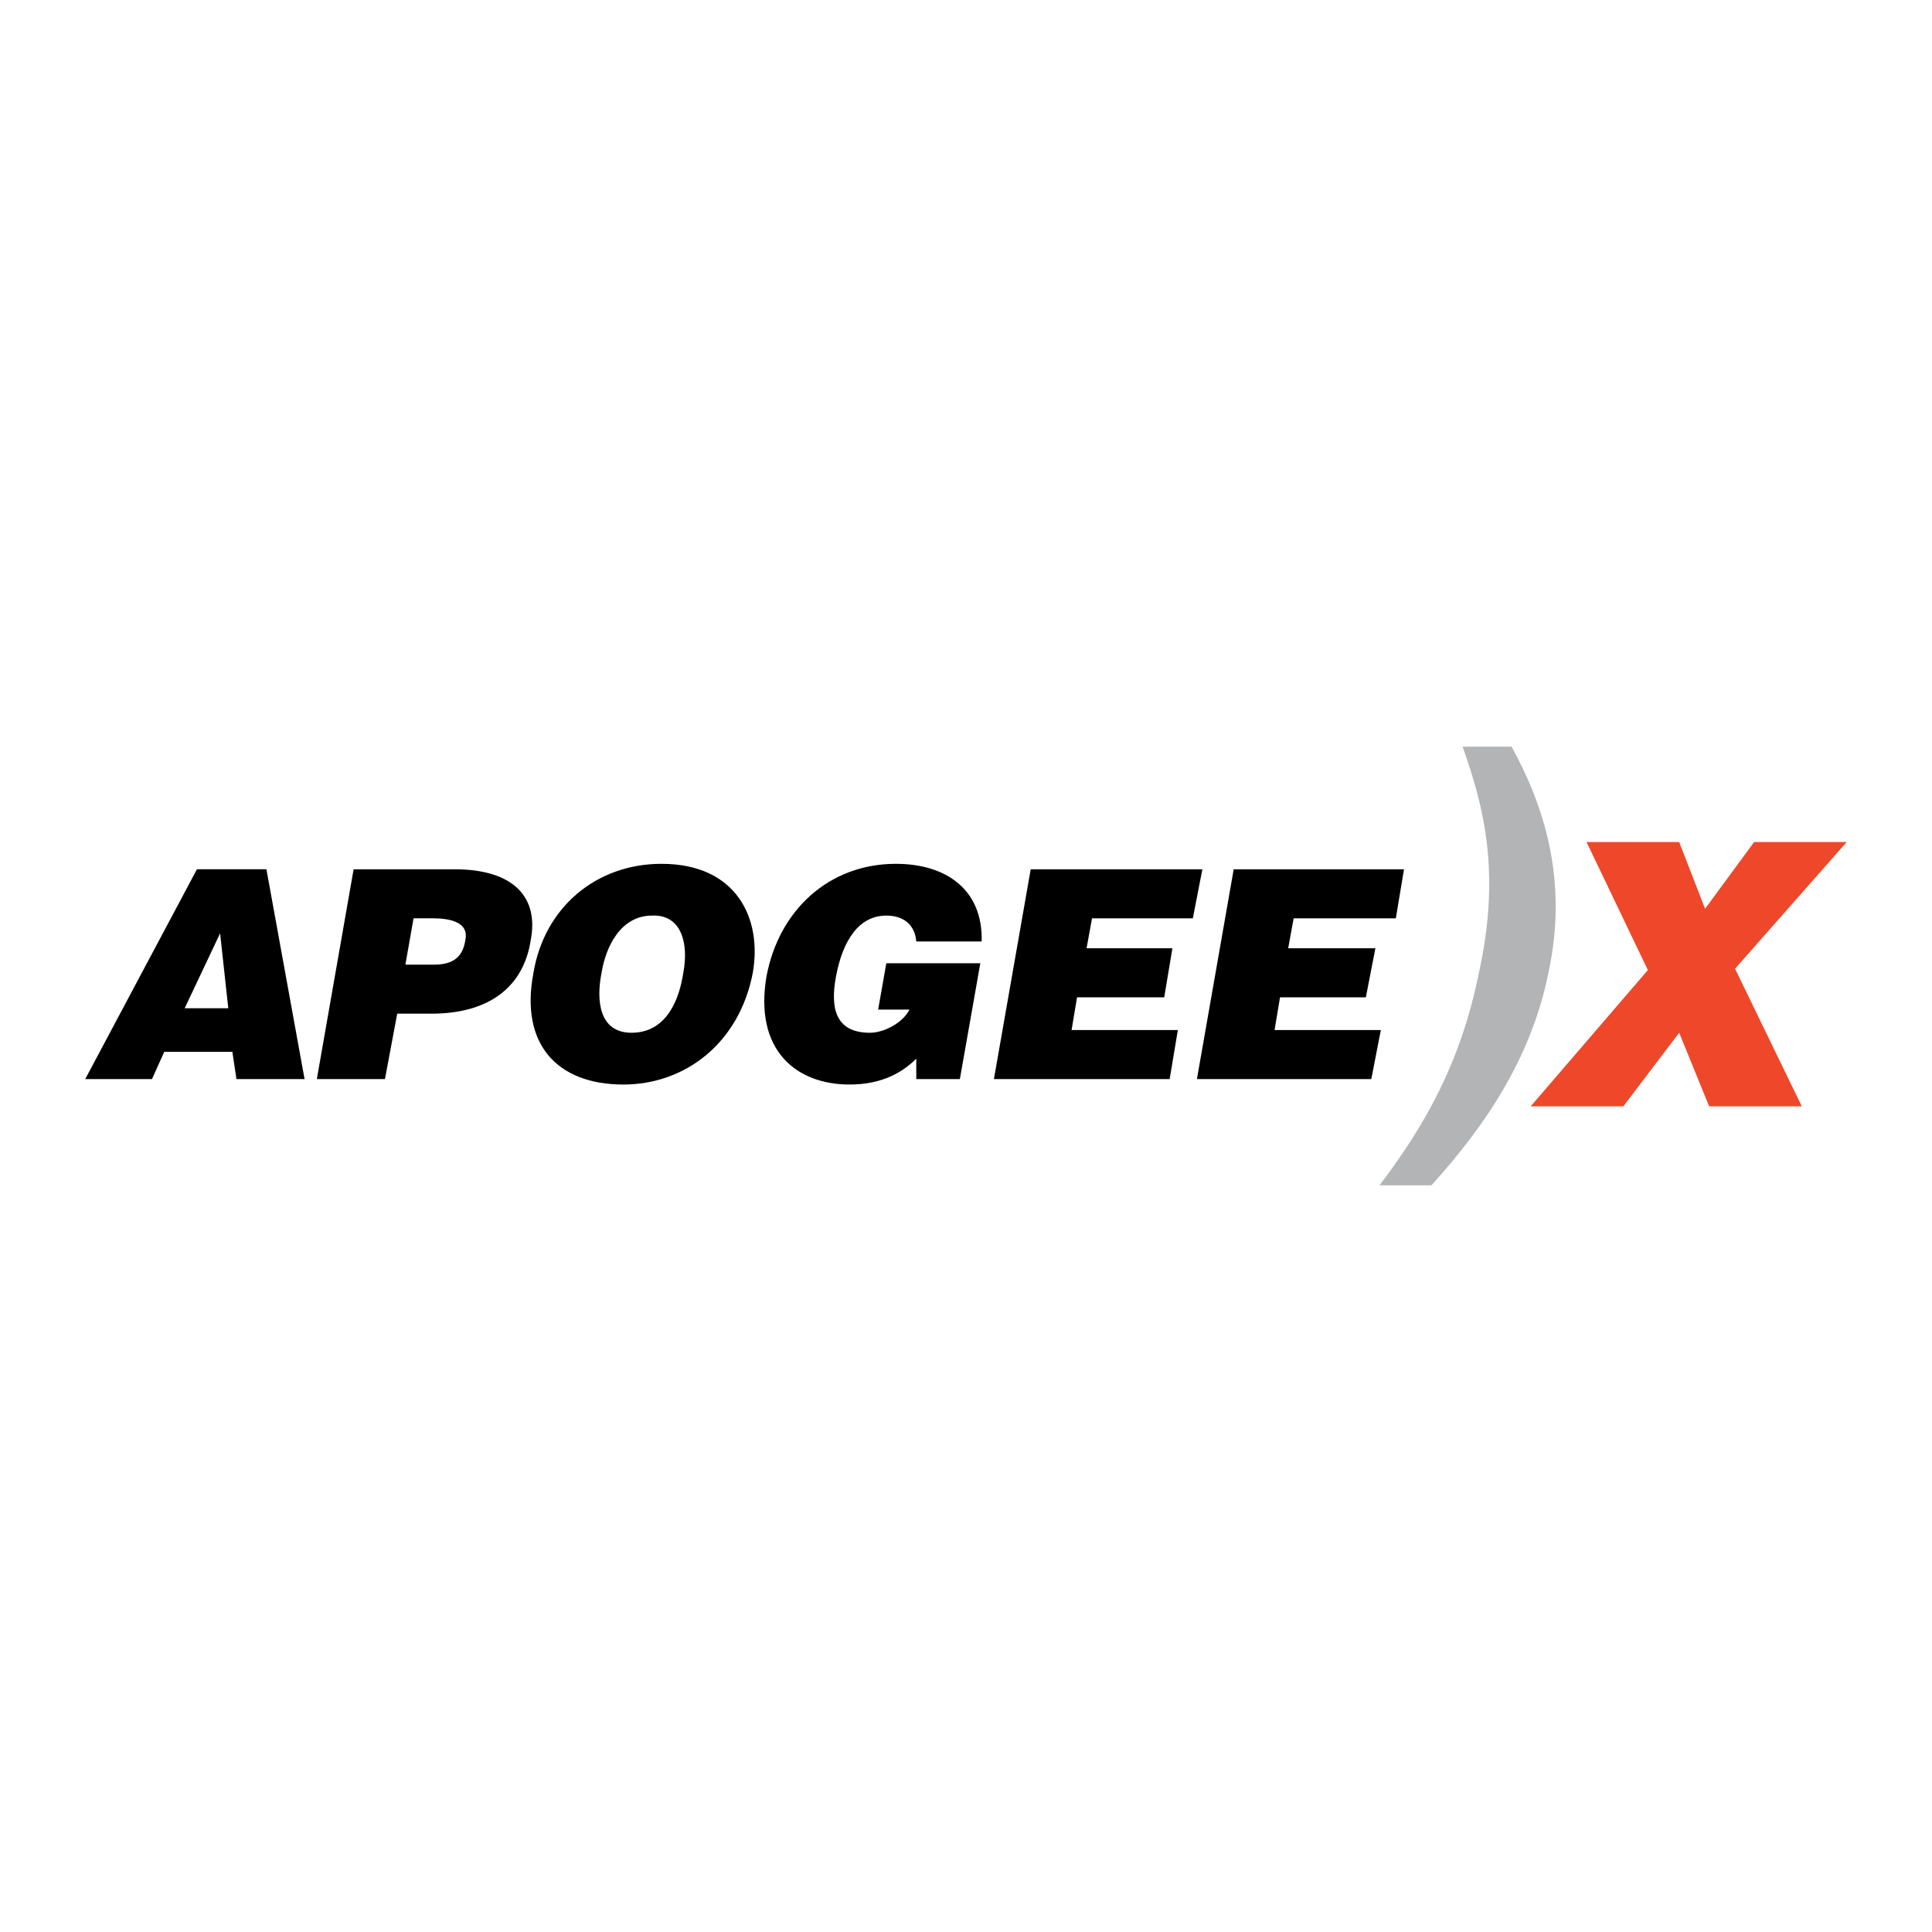
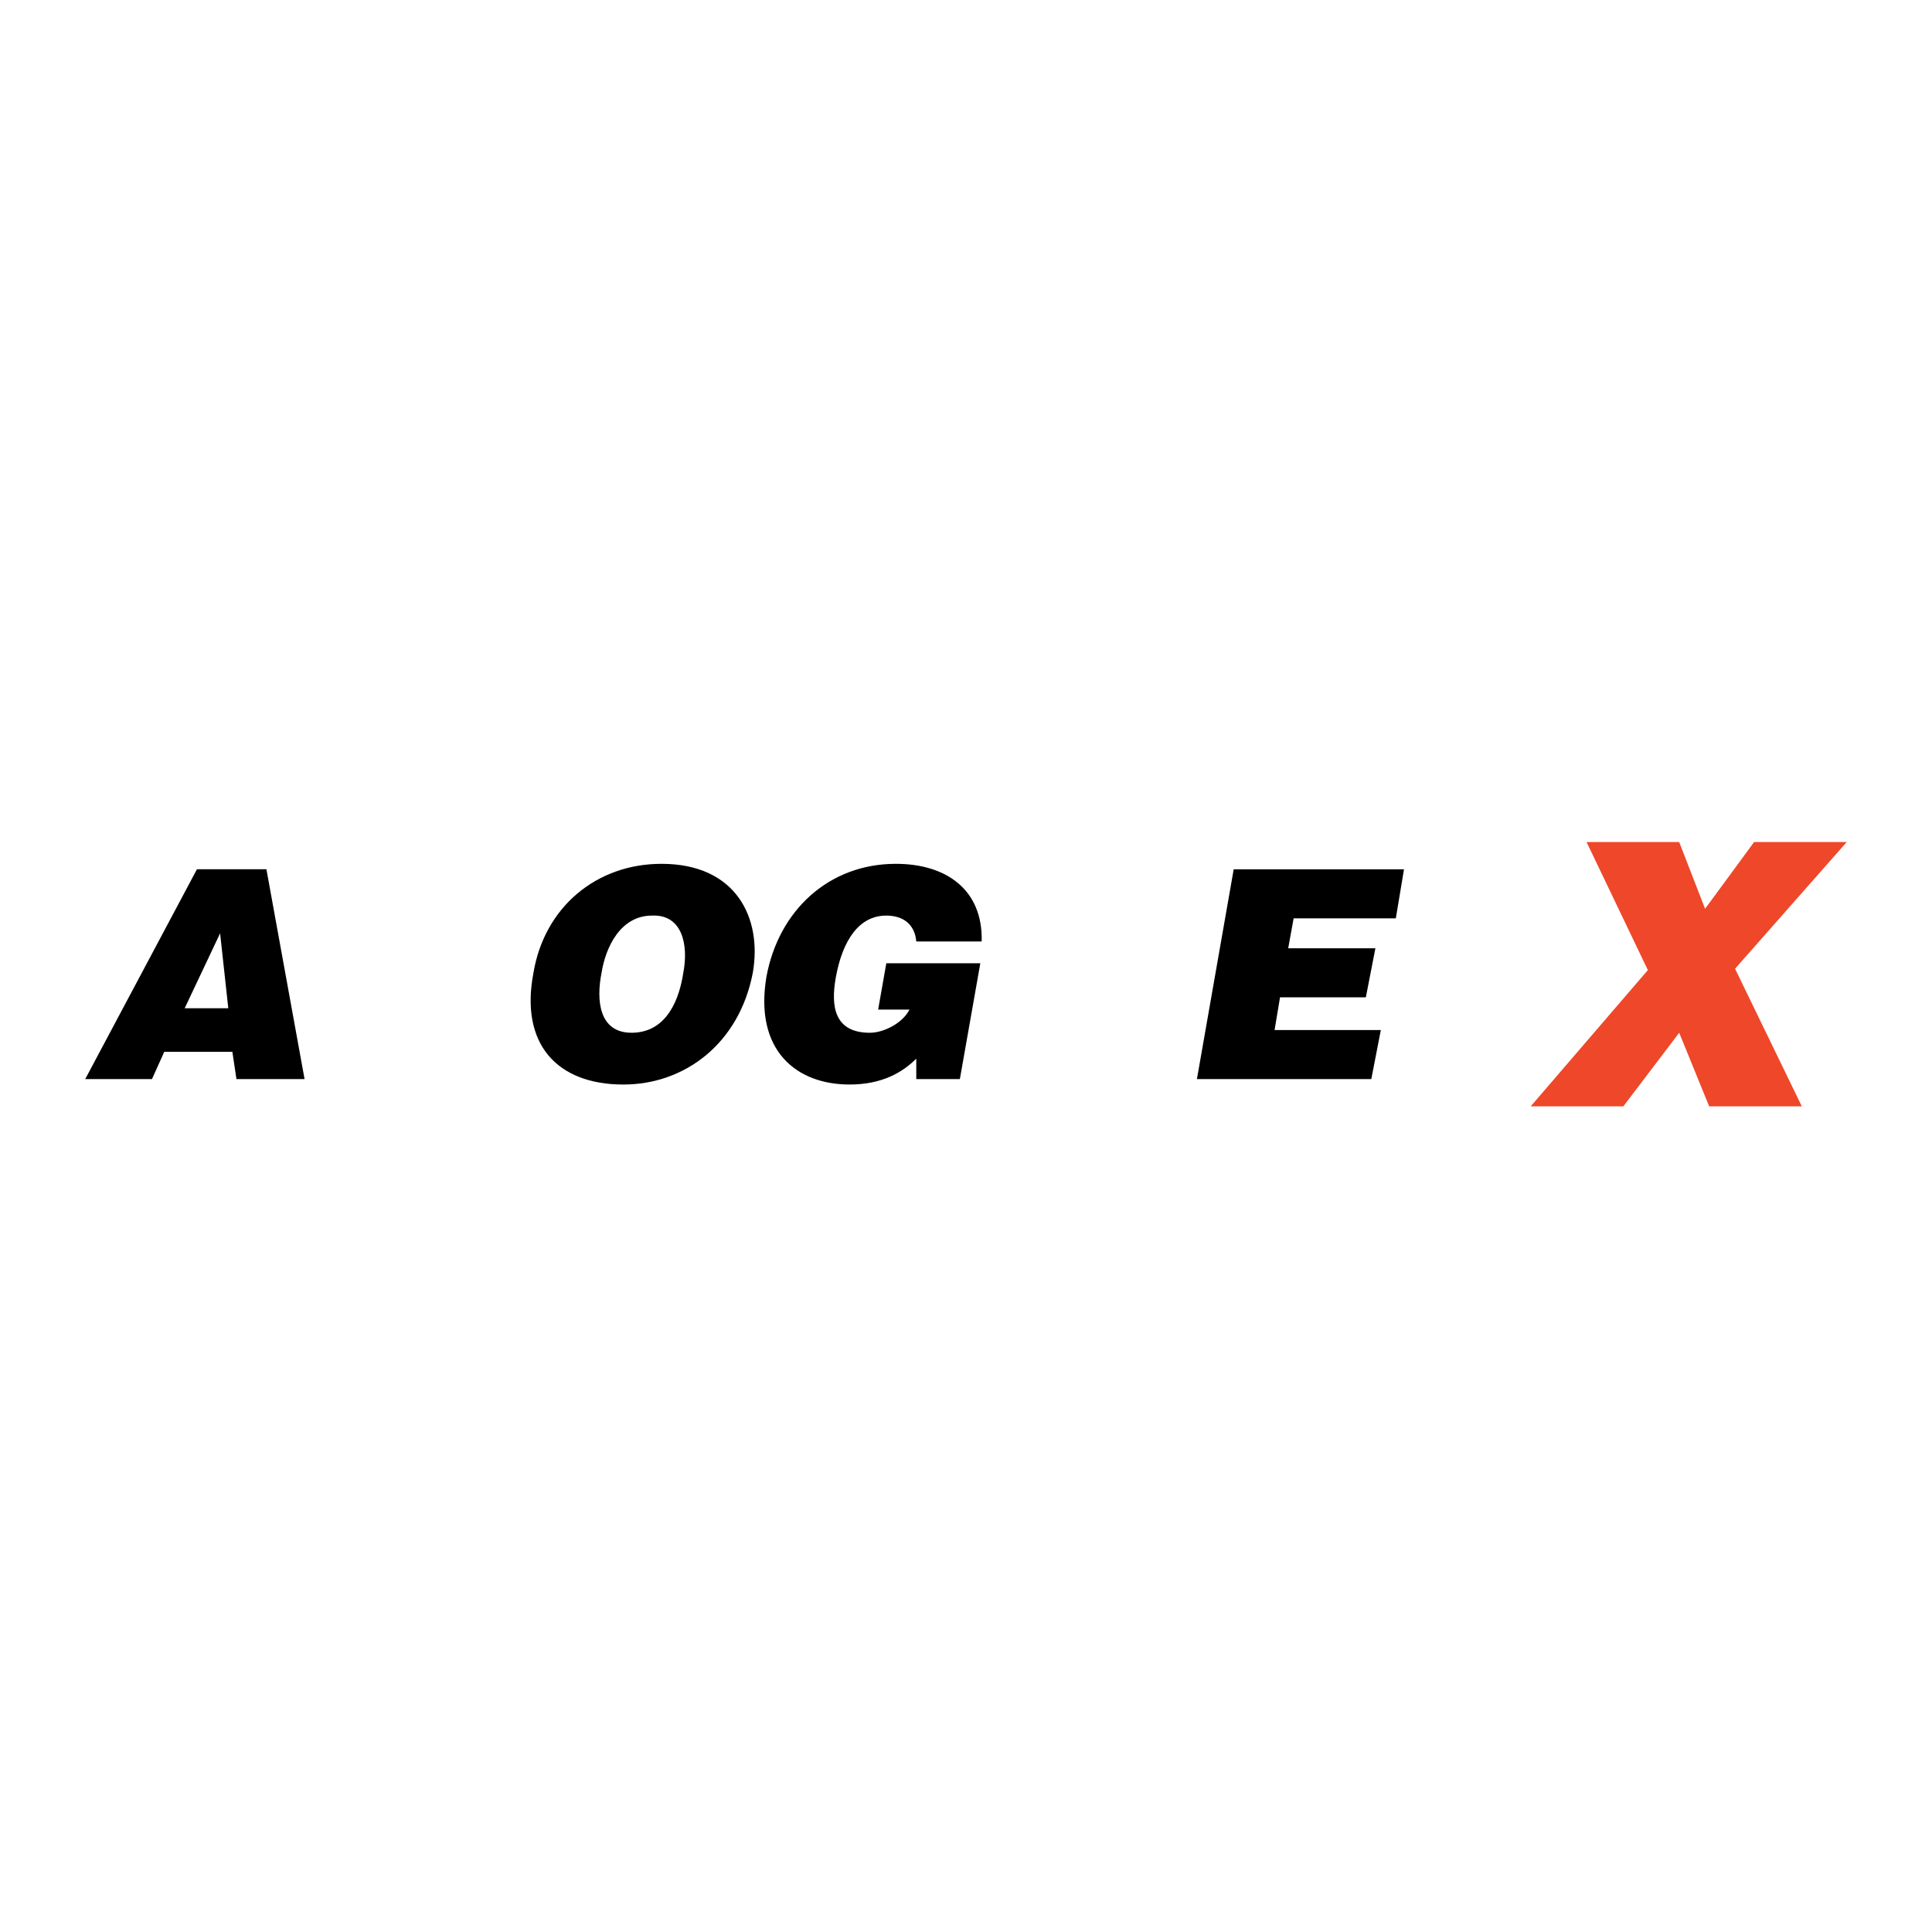
<svg xmlns="http://www.w3.org/2000/svg" version="1.0" id="Layer_1" x="0px" y="0px" width="192.756px" height="192.756px" viewBox="0 0 192.756 192.756" enable-background="new 0 0 192.756 192.756" xml:space="preserve">
  <g>
    <polygon fill-rule="evenodd" clip-rule="evenodd" fill="#FFFFFF" points="0,0 192.756,0 192.756,192.756 0,192.756 0,0  " />
    <path fill-rule="evenodd" clip-rule="evenodd" d="M22.776,100.592h-4.35l3.534-7.476L22.776,100.592L22.776,100.592L22.776,100.592   z M15.164,107.66l1.223-2.719h6.796l0.408,2.719h6.796l-3.806-20.933h-6.932L8.504,107.66H15.164L15.164,107.66z" />
-     <path fill-rule="evenodd" clip-rule="evenodd" d="M40.446,96.242l0.815-4.622h1.903c1.495,0,3.669,0.272,3.262,2.175   c-0.271,1.903-1.495,2.447-3.126,2.447H40.446L40.446,96.242L40.446,96.242z M38.407,107.66l1.224-6.525h3.398   c5.981,0,9.243-2.854,9.922-7.339c0.815-4.213-1.631-7.068-7.612-7.068H35.281l-3.67,20.933H38.407L38.407,107.66z" />
    <path fill-rule="evenodd" clip-rule="evenodd" d="M65.048,91.349c2.99-0.136,3.67,2.854,3.126,5.708   c-0.544,3.534-2.175,5.981-5.165,5.981c-3.263,0-3.534-3.264-2.991-5.981C60.427,94.475,61.921,91.349,65.048,91.349L65.048,91.349   L65.048,91.349z M66,86.184c-6.524,0-11.689,4.349-12.777,10.874c-1.359,7.067,2.311,11.146,8.971,11.146   c6.117,0,11.553-4.078,12.913-11.146C76.058,91.621,73.475,86.184,66,86.184L66,86.184z" />
    <path fill-rule="evenodd" clip-rule="evenodd" d="M95.766,107.66h-4.349v-2.039c-1.359,1.359-3.398,2.582-6.661,2.582   c-5.301,0-9.514-3.398-8.291-10.738c1.223-6.66,6.252-11.281,12.913-11.281c5.029,0,8.699,2.582,8.563,7.747h-6.524   c-0.136-1.631-1.223-2.582-2.99-2.582c-2.719,0-4.35,2.446-5.029,6.116c-0.544,2.99-0.136,5.574,3.398,5.574   c1.359,0,3.262-0.953,3.942-2.311h-3.126l0.816-4.623h9.379L95.766,107.66L95.766,107.66z" />
-     <polygon fill-rule="evenodd" clip-rule="evenodd" points="99.164,107.66 102.834,86.728 119.961,86.728 119.01,91.621    108.951,91.621 108.407,94.611 116.971,94.611 116.154,99.504 107.456,99.504 106.912,102.766 117.514,102.766 116.698,107.66    99.164,107.66  " />
    <polygon fill-rule="evenodd" clip-rule="evenodd" points="119.417,107.66 123.087,86.728 140.077,86.728 139.262,91.621    129.067,91.621 128.523,94.611 137.223,94.611 136.271,99.504 127.708,99.504 127.164,102.766 137.767,102.766 136.815,107.66    119.417,107.66  " />
-     <path fill-rule="evenodd" clip-rule="evenodd" fill="#B2B4B6" d="M150.815,74.495c3.126,5.708,5.708,13.184,3.669,22.563   c-1.723,8.614-6.456,15.448-11.674,21.204h-5.175c4.42-5.85,8.065-12.07,9.917-21.204c2.175-9.922,0.544-16.447-1.631-22.563   H150.815L150.815,74.495z" />
    <polygon fill-rule="evenodd" clip-rule="evenodd" fill="#EF4729" points="173.106,96.65 184.252,84.009 175.01,84.009    170.116,90.669 167.533,84.009 158.291,84.009 164.407,96.786 152.718,110.379 161.961,110.379 167.533,103.039 170.523,110.379    179.767,110.379 173.106,96.65  " />
  </g>
</svg>